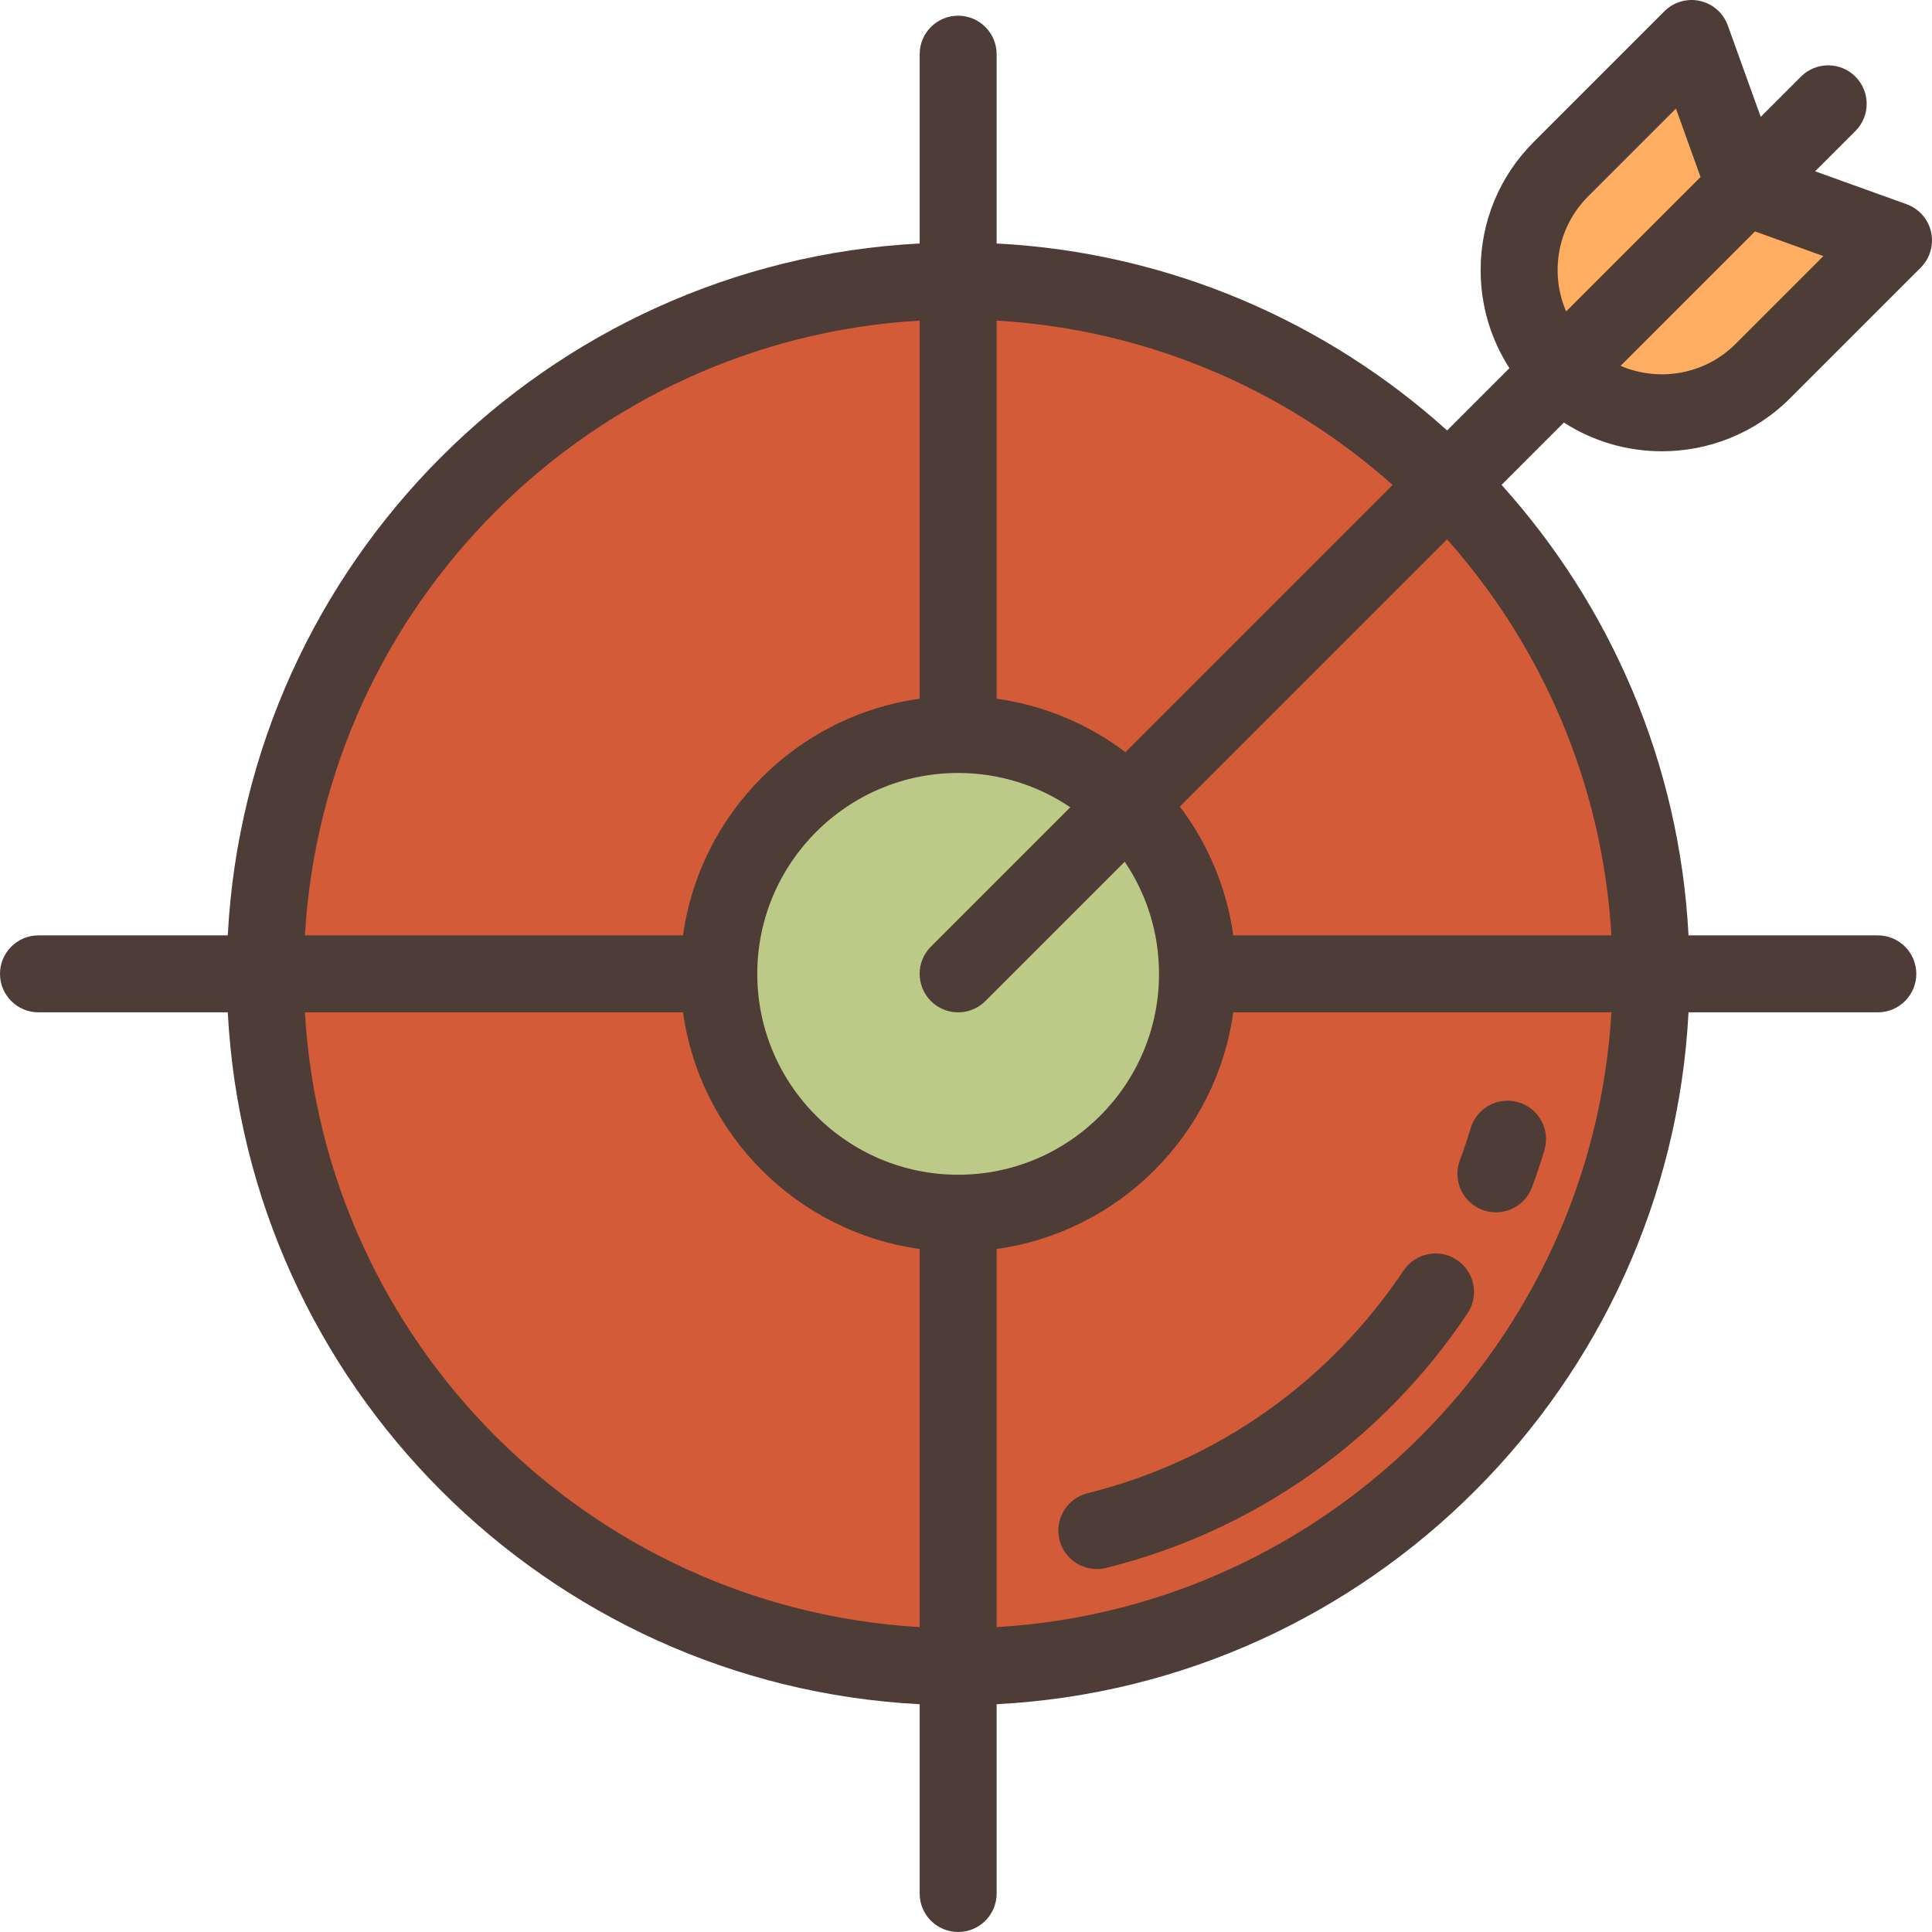
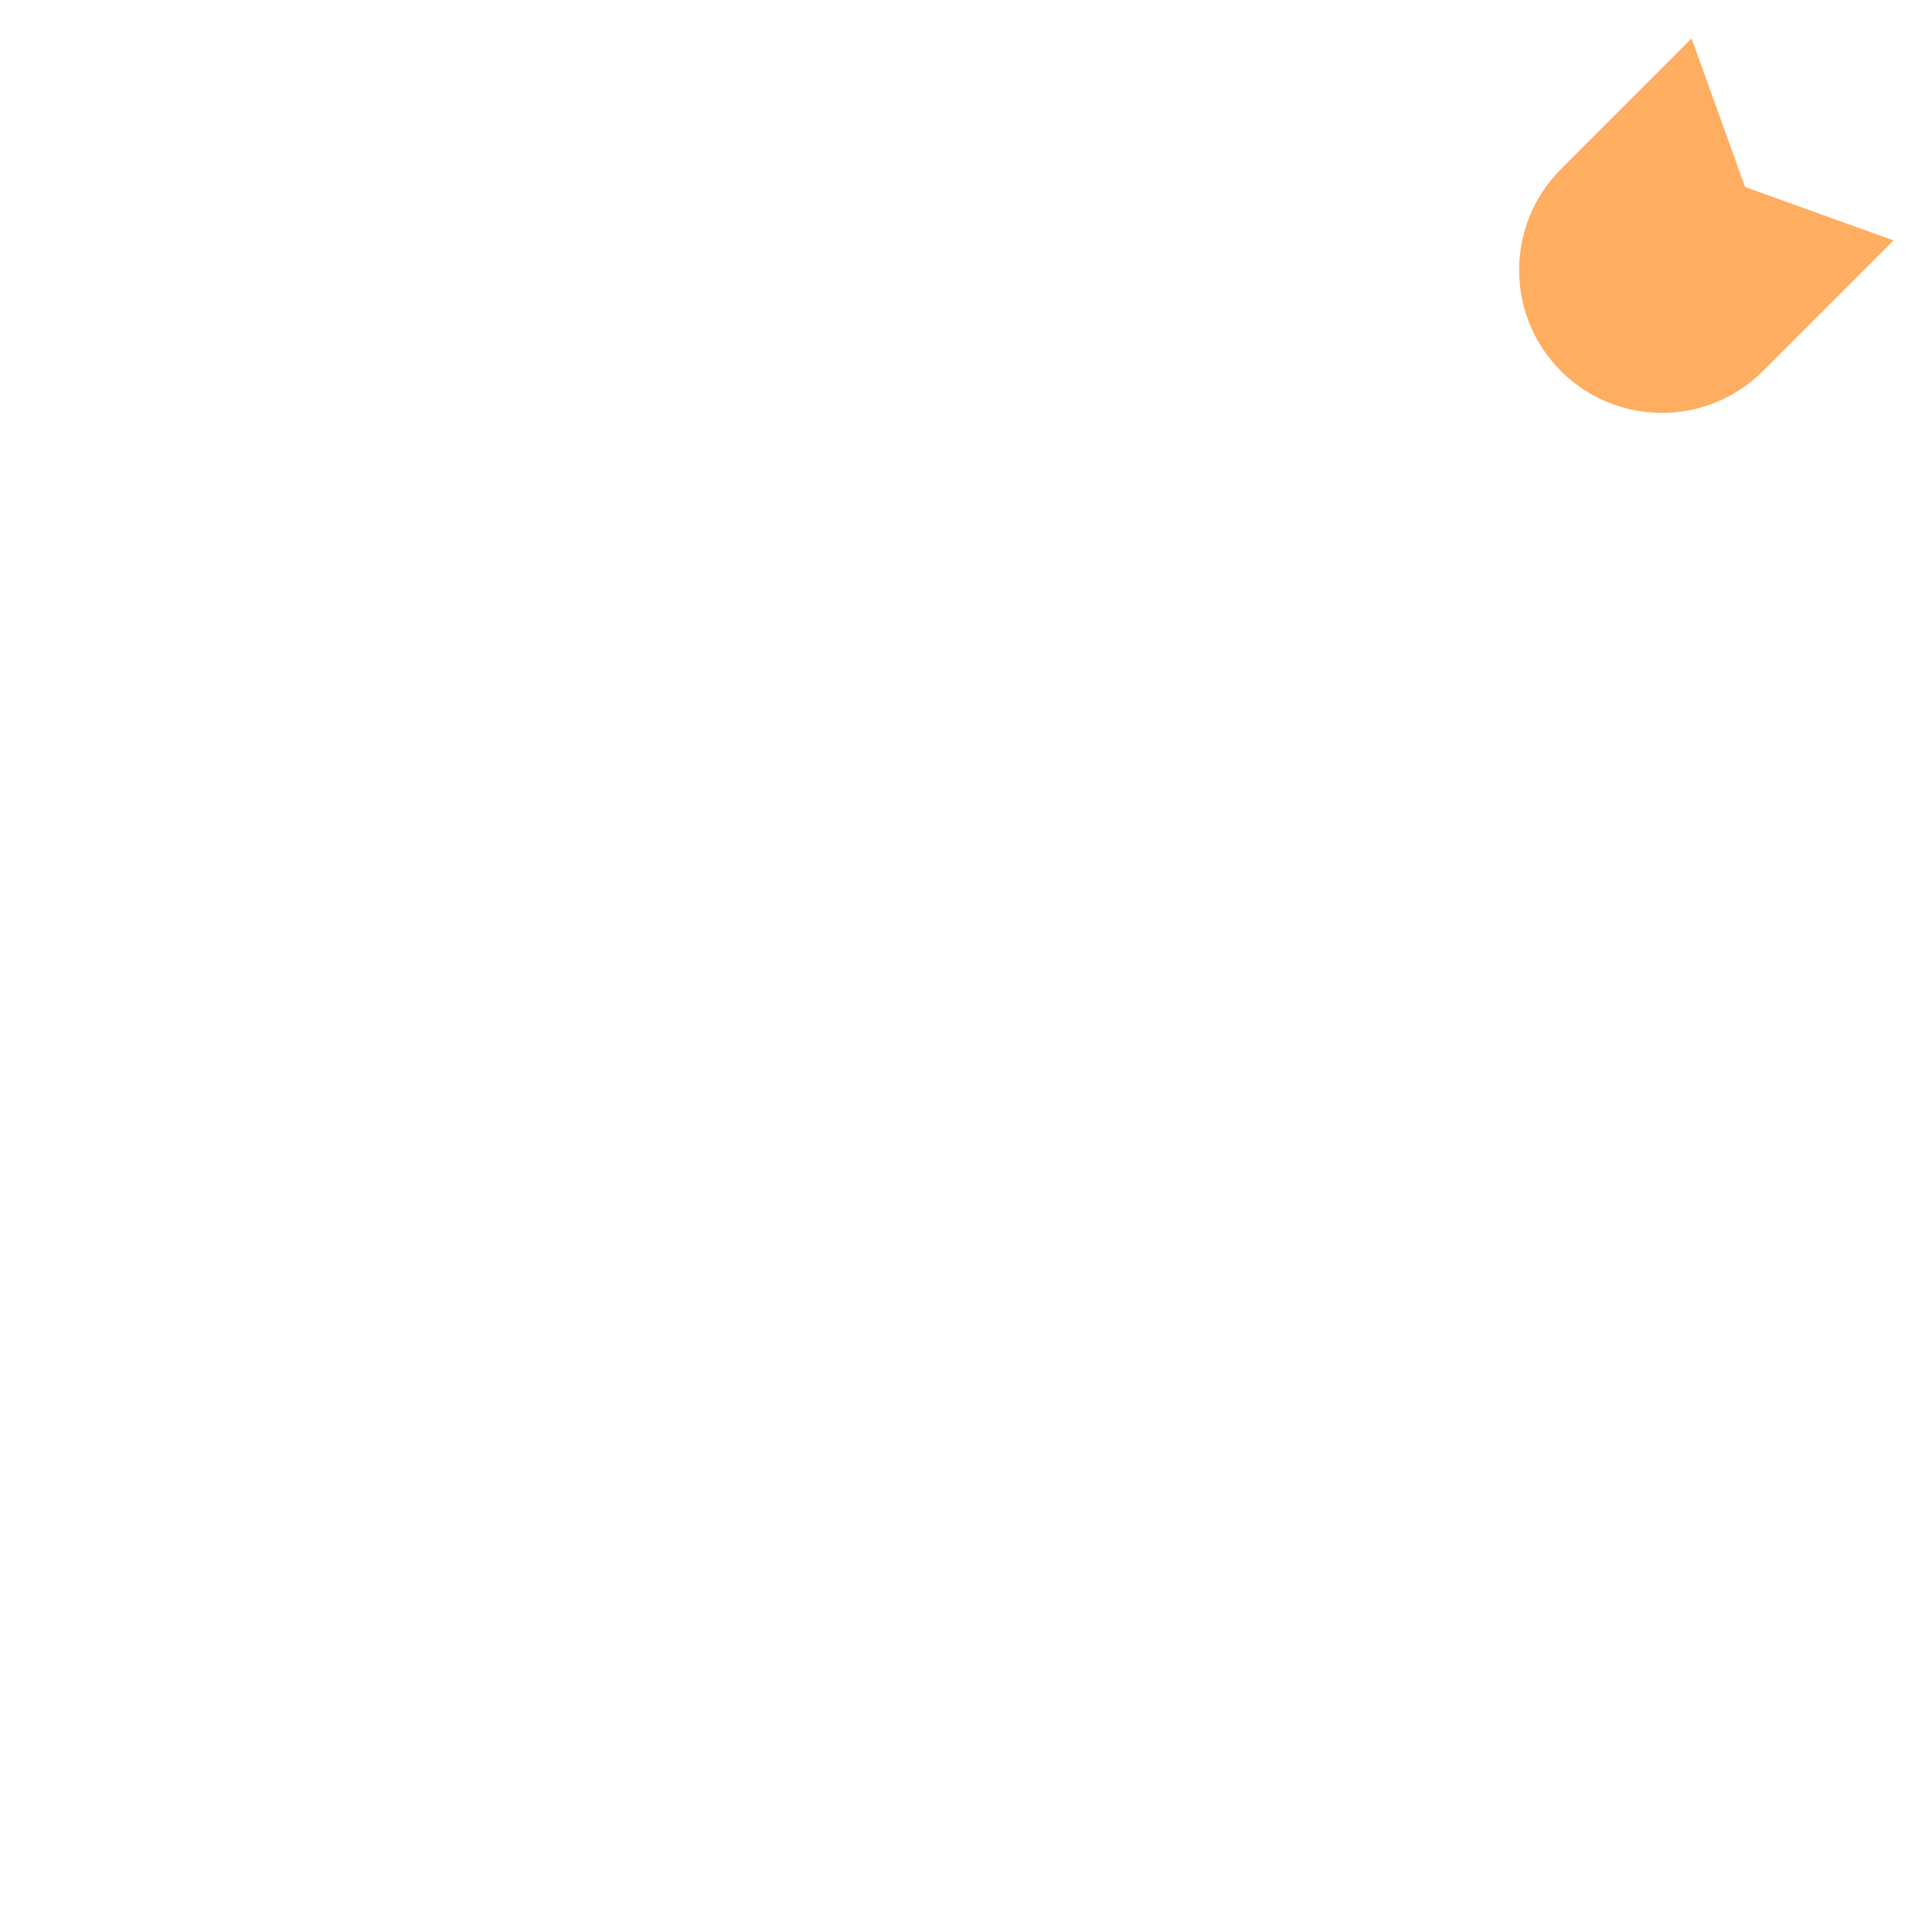
<svg xmlns="http://www.w3.org/2000/svg" height="800px" width="800px" version="1.1" id="Layer_1" viewBox="0 0 512 512" xml:space="preserve">
-   <circle style="fill:#D35B38;" cx="253.919" cy="258.081" r="183.626" />
-   <circle style="fill:#BCC987;" cx="253.919" cy="258.081" r="63.439" />
  <path style="fill:#FFAD61;" d="M413.665,98.335L413.665,98.335c-14.777-14.777-14.777-38.735,0-53.511l34.624-34.624l14.165,39.346  l39.346,14.165l-34.624,34.624C452.4,113.111,428.442,113.111,413.665,98.335z" />
  <g>
-     <path style="fill:#4D3D36;" d="M440.42,119.594c12.302,0,24.603-4.682,33.968-14.046l34.624-34.624   c2.469-2.469,3.503-6.03,2.742-9.437c-0.761-3.408-3.213-6.188-6.498-7.371l-24.225-8.721l10.669-10.669   c3.983-3.983,3.983-10.441,0-14.425c-3.984-3.982-10.44-3.982-14.425,0l-10.669,10.669l-8.72-24.224   c-1.183-3.285-3.964-5.737-7.372-6.499c-3.411-0.762-6.968,0.274-9.437,2.742l-34.624,34.624   c-9.073,9.073-14.07,21.137-14.07,33.967c0,9.36,2.67,18.303,7.629,25.983l-16.509,16.509   c-31.999-28.822-73.614-47.163-119.385-49.548V14.361c0-5.633-4.567-10.199-10.199-10.199c-5.632,0-10.199,4.566-10.199,10.199   v50.164c-98.773,5.146-178.21,84.583-183.355,183.357H10.199C4.567,247.881,0,252.448,0,258.081   c0,5.633,4.567,10.199,10.199,10.199h50.165c5.146,98.774,84.583,178.211,183.356,183.357v50.164   c0,5.633,4.567,10.199,10.199,10.199s10.199-4.566,10.199-10.199v-50.165c98.775-5.146,178.212-84.583,183.357-183.357h50.165   c5.632,0,10.199-4.566,10.199-10.199s-4.567-10.199-10.199-10.199h-50.165c-2.385-45.772-20.726-87.386-49.549-119.385   l16.516-16.516C422.325,117.05,431.37,119.594,440.42,119.594z M483.224,67.862l-23.26,23.26   c-8.23,8.23-20.397,10.168-30.491,5.827l35.616-35.616L483.224,67.862z M412.782,71.579c0-7.382,2.874-14.323,8.096-19.544   l23.26-23.26l6.527,18.134l-35.627,35.627C413.563,79.122,412.782,75.412,412.782,71.579z M369.061,128.514l-70.815,70.815   c-9.772-7.391-21.438-12.393-34.128-14.16V84.962C304.269,87.303,340.791,103.363,369.061,128.514z M307.154,258.081   c0,29.354-23.881,53.235-53.235,53.235s-53.234-23.881-53.234-53.235s23.88-53.235,53.234-53.235c10.998,0,21.228,3.352,29.72,9.09   l-36.933,36.933c-3.983,3.983-3.983,10.441,0,14.425c1.992,1.991,4.602,2.987,7.212,2.987c2.61,0,5.22-0.996,7.212-2.987   l36.933-36.933C303.802,236.853,307.154,247.083,307.154,258.081z M243.72,84.962V185.17   c-32.454,4.519-58.192,30.258-62.711,62.711H80.802C85.904,160.36,156.199,90.064,243.72,84.962z M80.802,268.28h100.207   c4.518,32.454,30.257,58.193,62.711,62.712v100.207C156.199,426.096,85.904,355.801,80.802,268.28z M264.119,431.198V330.991   c32.454-4.518,58.193-30.258,62.712-62.712h100.207C421.936,355.801,351.64,426.096,264.119,431.198z M427.038,247.881H326.83   c-1.767-12.69-6.768-24.356-14.16-34.128l70.815-70.815C408.637,171.209,424.697,207.731,427.038,247.881z" />
-     <path style="fill:#4D3D36;" d="M288.219,395.716c-5.467,1.358-8.798,6.89-7.44,12.356c1.152,4.642,5.314,7.743,9.89,7.743   c0.814,0,1.641-0.098,2.466-0.303c39.216-9.739,73.23-33.7,95.777-67.47c3.128-4.684,1.865-11.018-2.819-14.146   c-4.682-3.126-11.017-1.866-14.145,2.819C352.229,366.25,322.493,387.204,288.219,395.716z" />
-     <path style="fill:#4D3D36;" d="M392.875,320.635c1.173,0.437,2.374,0.644,3.556,0.644c4.139,0,8.031-2.539,9.56-6.645   c1.197-3.217,2.305-6.515,3.293-9.802c1.621-5.395-1.438-11.081-6.833-12.703c-5.39-1.62-11.08,1.438-12.702,6.833   c-0.863,2.87-1.83,5.749-2.874,8.557C384.91,312.798,387.596,318.67,392.875,320.635z" />
-   </g>
+     </g>
</svg>